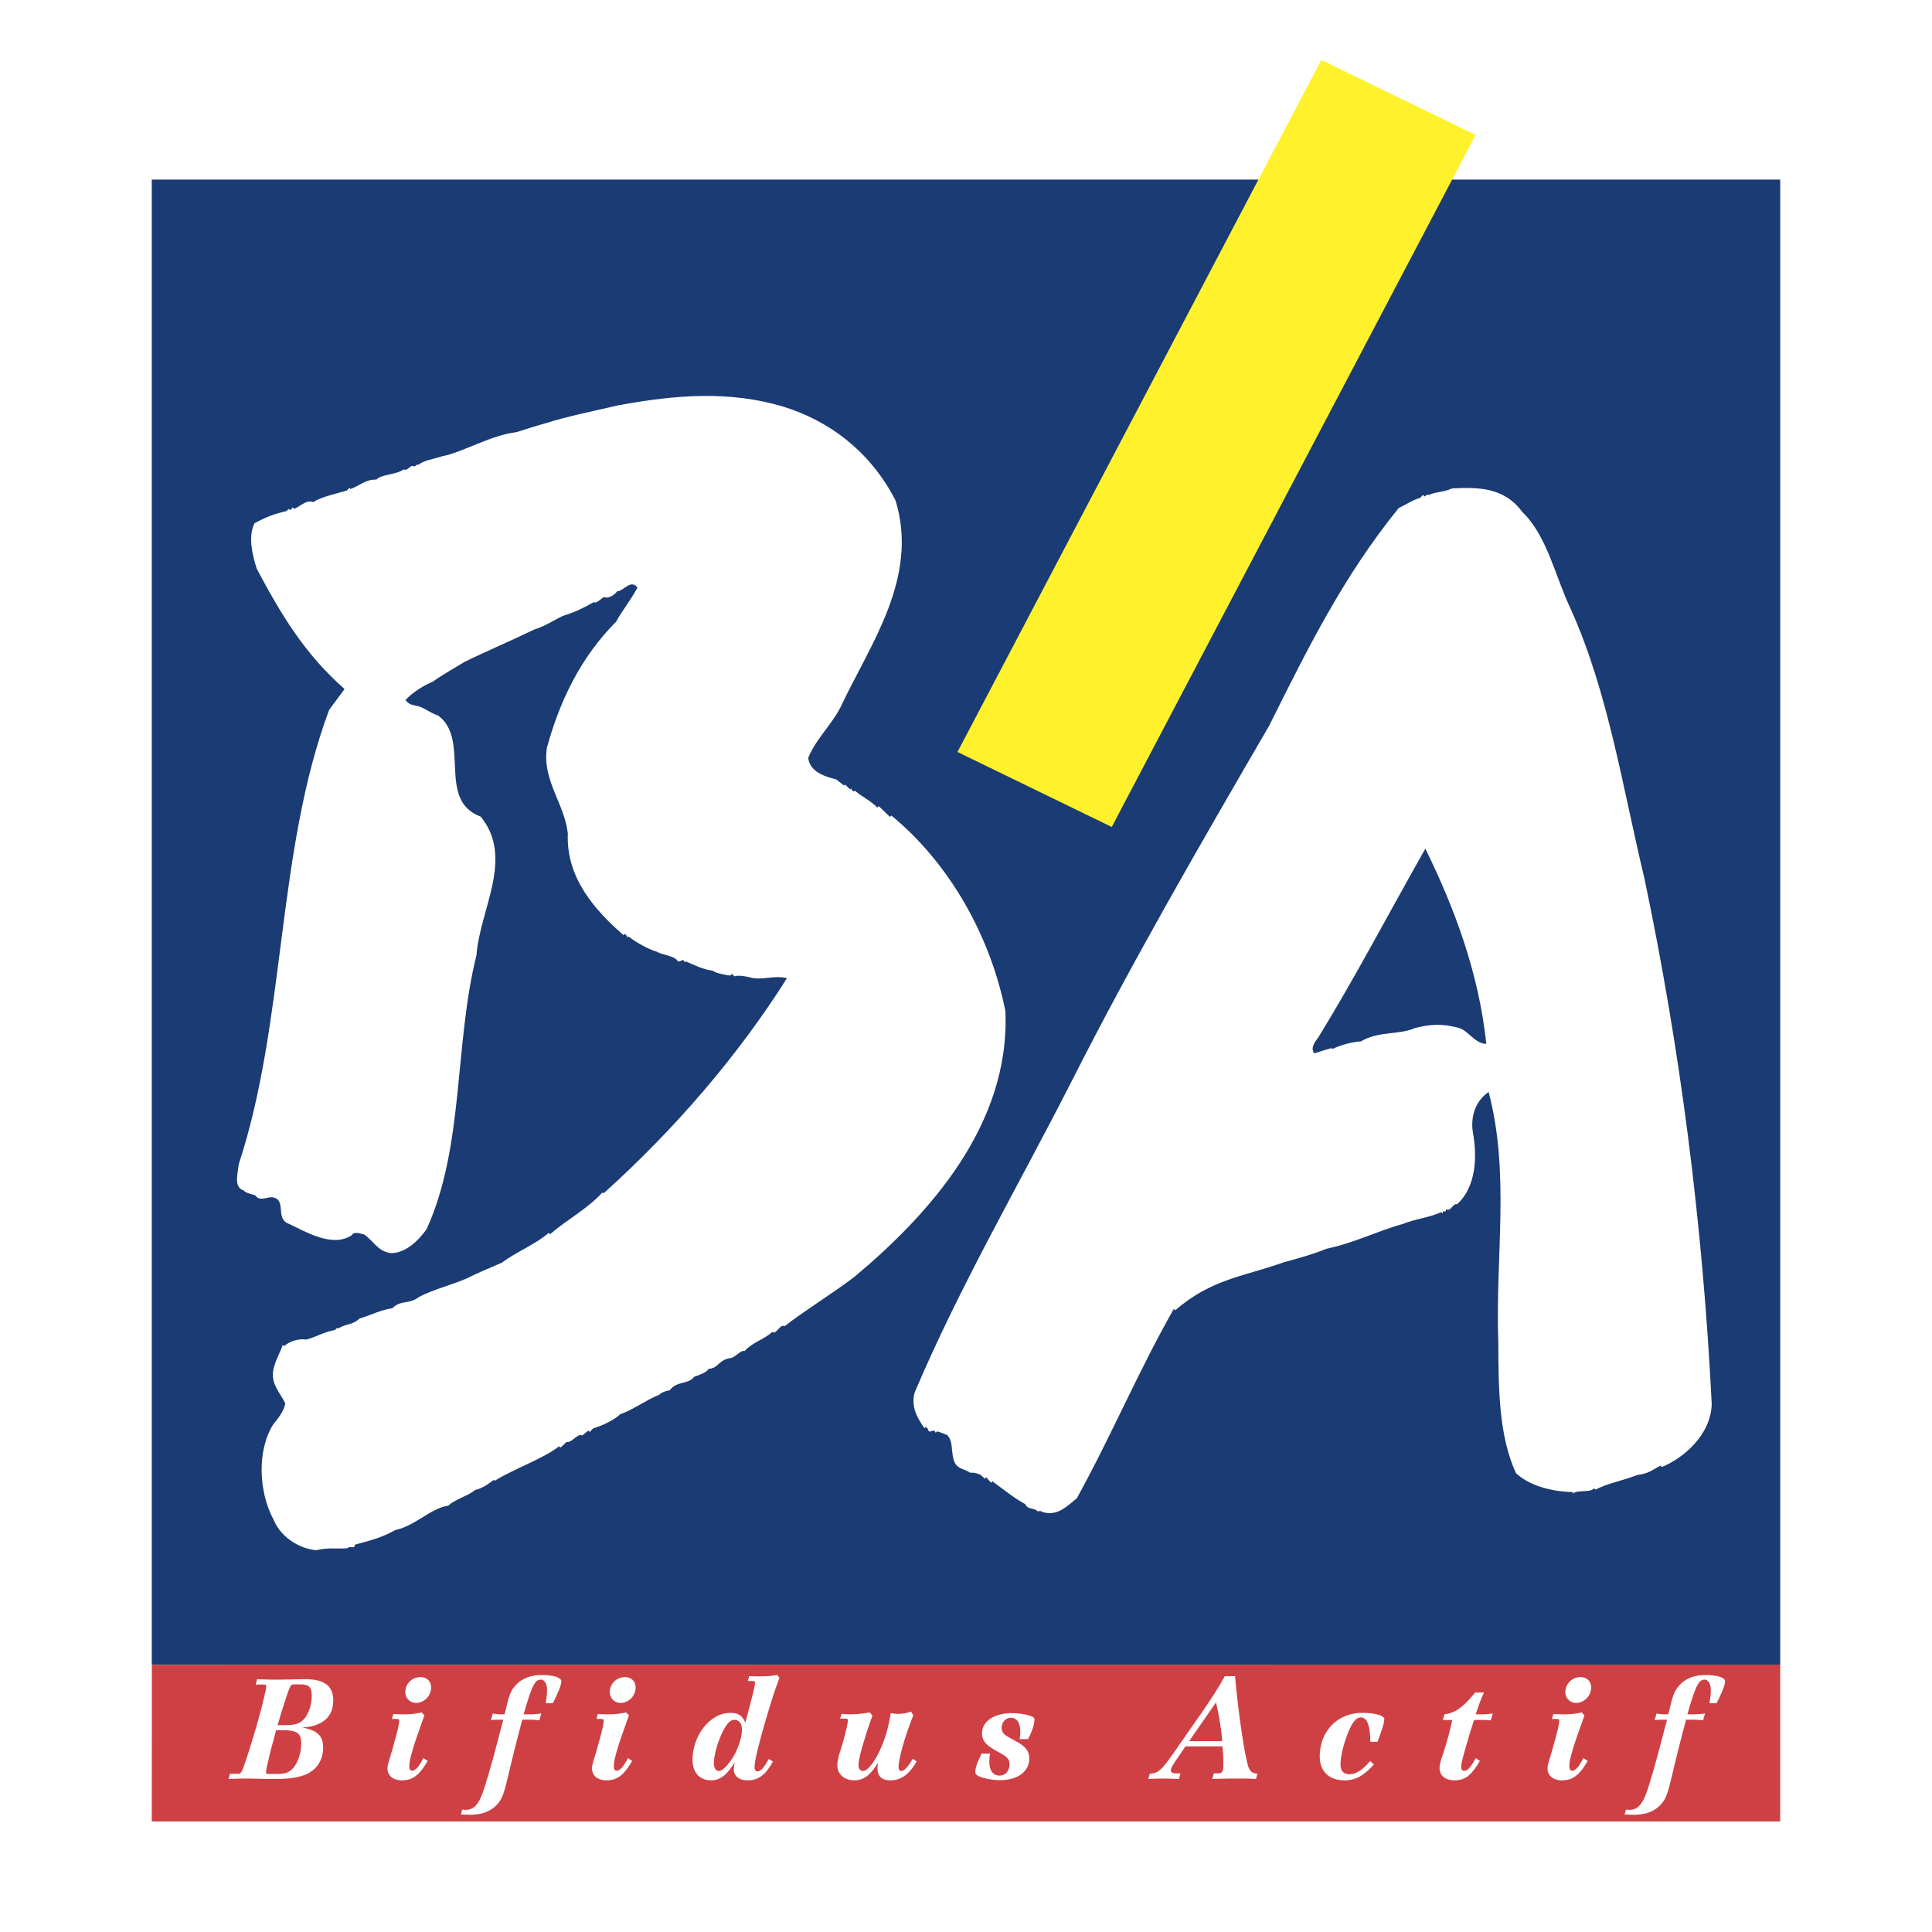
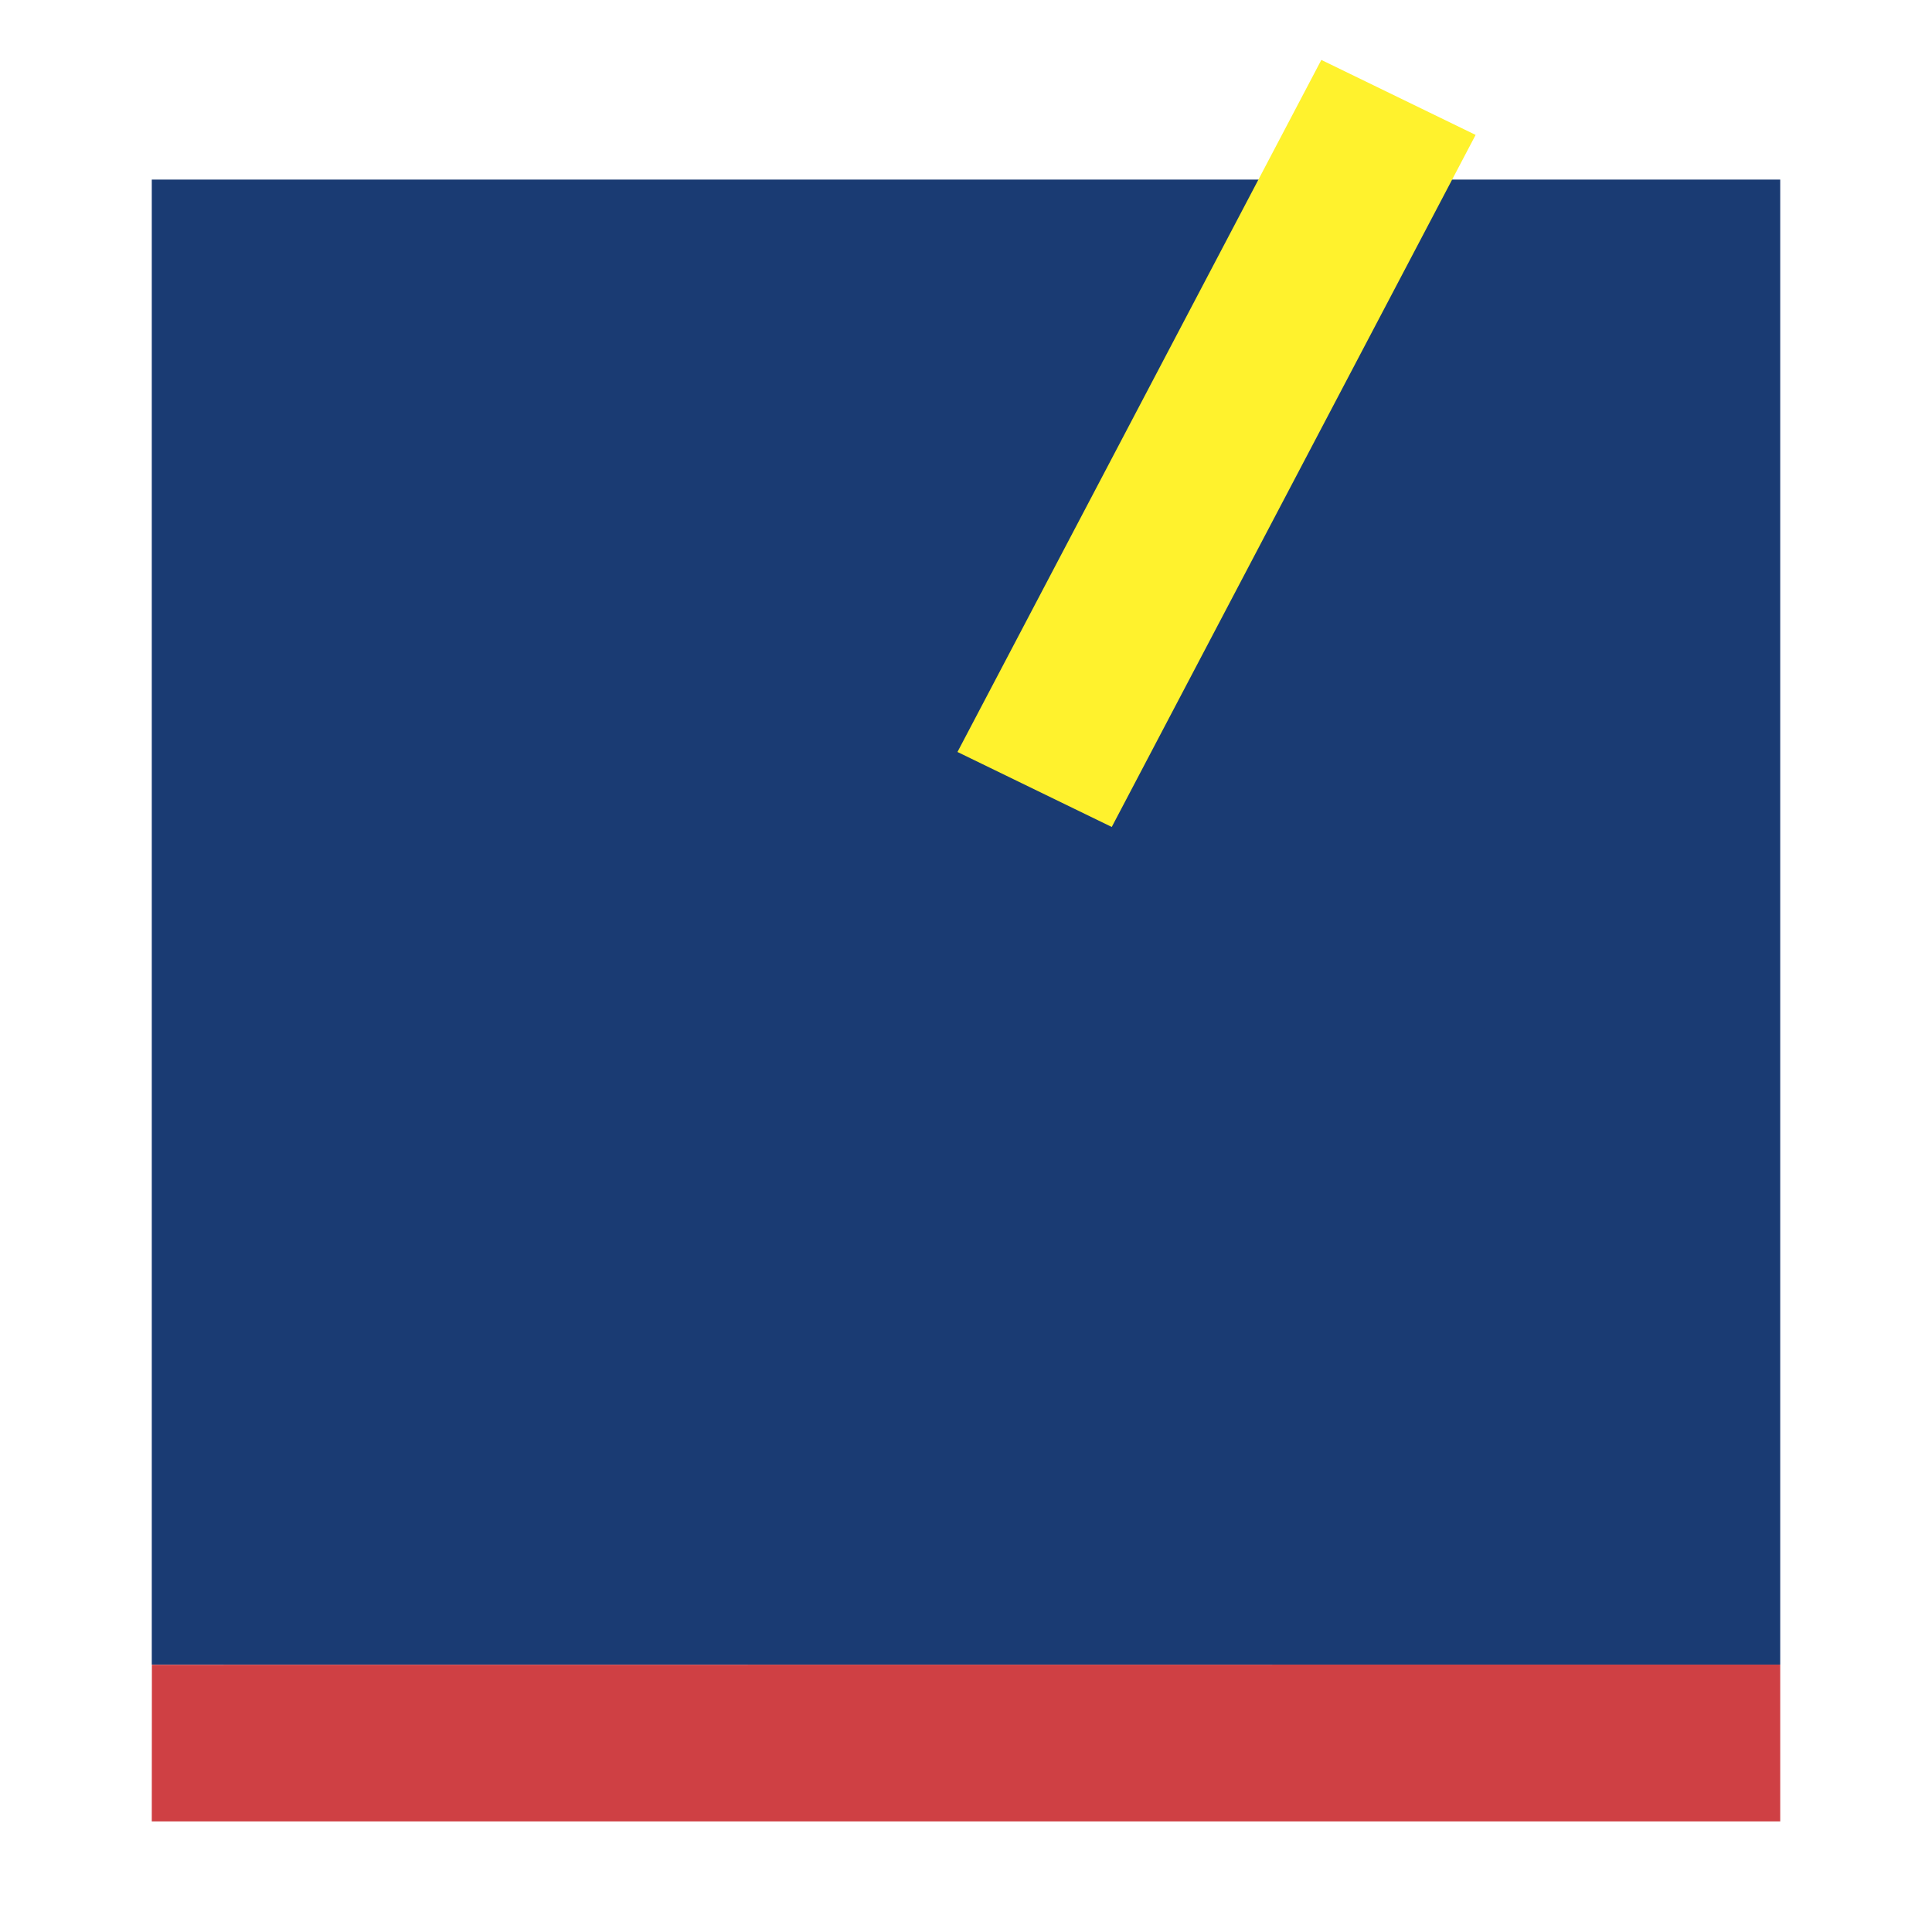
<svg xmlns="http://www.w3.org/2000/svg" width="2500" height="2500" viewBox="0 0 192.756 192.756">
  <g fill-rule="evenodd" clip-rule="evenodd">
    <path fill="#fff" d="M0 0h192.756v192.756H0V0z" />
    <path fill="#1a3b73" d="M177.613 17.917v148.159H15.143V17.917h162.47z" />
-     <path d="M145.131 14.45s-23.764 44.976-35.646 66.794c-.143-.272-.617.081-.625-.332l-.137.072-.352-.337-.135.14-.281-.407-.066.139-1.047-.736-.133.14c-.488-.266-1.117-.872-1.877-1.064-.836-.534-1.875-.926-2.504-1.464l-.066.139-1.254-.801-.135.072c-.348-.131-.766-.467-1.254-.801l-.135.141-.768-.604-.137.072-.975-.668-.137.071c-.076-.342-.482-.06-.493-.609 11.471-21.879 23.887-45.021 35.221-66.829 3.438 1.777 13.059 6.92 12.936 6.872zM89.352 49.939c2.35 7.724-2.541 14.35-5.446 20.525-.926 1.874-2.482 3.21-3.269 5.15.166 1.44 1.755 1.892 2.792 2.146l.768.604.136-.072.49.472.135-.14c-.064.208.143.272.213.34l.136-.071c.769.672 1.392.867 2.232 1.675l.135-.14 1.121 1.078.135-.14c5.729 4.702 9.856 11.91 11.377 19.512.496 11.402-7.717 20.361-15.024 26.484-2.1 1.623-5.226 3.539-6.986 4.947-.485-.195-.676.564-1.087.641l-.139-.066c-.879.773-2.042 1.07-2.782 1.91-.415-.129-.948.707-1.498.717-1.165.229-1.081.984-2.111 1.072-.131.346-1.019.639-1.429.783-.535.768-1.711.377-2.449 1.354-.206.006-.753.152-1.023.434-1.296.506-2.72 1.564-3.881 1.932-.676.631-1.766 1.135-2.723 1.428l-.336.35-.14-.135-.609.494-.139-.066c-.548.078-.879.773-1.43.715l-.608.561-.14-.135c-1.353 1.127-4.426 2.219-6.396 3.426l-.139-.066c-.339.281-1.084.846-1.837.998-.472.49-2.181 1.004-2.651 1.562-1.783.242-3.262 1.988-5.315 2.441-1.429.783-2.387 1.008-4.028 1.453.01.48-.548.08-.749.357-.961.088-1.996-.098-3.09.197-1.446-.109-3.459-1.102-4.252-3.01-1.497-2.723-1.715-6.912-.048-9.557.471-.559 1.074-1.326 1.197-2.086-.572-1.156-1.622-2.1-1.103-3.691.192-.76.658-1.525.852-2.146l.141.135c.471-.49 1.497-.785 2.187-.662.754-.152 1.841-.791 2.87-.949l.202-.209.138.064c.679-.494 1.37-.301 2.112-1.002 1.23-.369 2.115-.867 3.28-1.027.809-.84 1.643-.375 2.591-1.08 1.497-.855 3.756-1.311 5.39-2.168 1.362-.645 1.636-.719 2.931-1.293 1.423-1.061 3.402-1.854 4.686-2.98l.14.137c1.69-1.477 3.665-2.479 5.214-4.158l.139.066c7.095-6.395 13.415-13.734 18.284-21.461-1.381-.316-2.47.254-3.645-.066-.484-.129-1.311-.25-1.583-.107l-.28-.27c-.063.275-.341.145-.478.146-.484-.129-.896-.119-1.453-.453-.964-.119-1.868-.582-2.63-.912l-.136.071c-.216-.546-.477.215-.76-.191-.353-.475-1.522-.521-2.01-.854-.76-.192-2.081-.922-2.848-1.526l-.135.14c.064-.208-.143-.272-.214-.408l-.135.14c-2.867-2.488-5.749-5.733-5.559-10.136-.333-3.019-2.578-5.313-2.09-8.554 1.284-4.7 3.399-9.072 6.906-12.578.598-1.111 1.471-2.16 2.134-3.41-.705-.88-1.368.37-2.055.384-.065.207-.81.771-1.226.574-.208-.065-.743.702-1.091.502-.884.498-1.837.998-2.862 1.292-.819.291-1.836 1.067-3.066 1.435-2.52 1.217-4.771 2.154-6.95 3.228-.951.569-2.311 1.352-3.192 1.987-.887.361-2.042 1.071-2.715 1.84.561.539.558.402 1.25.595.622.125 1.182.665 2.011.924 3.278 2.412-.18 8.46 4.252 10.093 3.38 4.128-.095 9.283-.42 13.827-2.233 8.913-1.211 19.067-4.971 27.321-.87 1.256-2.154 2.381-3.528 2.406-1.378-.18-1.672-1.137-2.718-1.871-.206.004-.97-.395-1.235.092-1.969 1.275-4.614-.393-6.348-1.184-1.248-.525-.182-2.266-1.425-2.584-.554-.195-1.365.508-1.861-.24-.276-.062-1.037-.254-1.109-.459-1.106-.322-.584-1.775-.532-2.602 4.74-14.393 3.729-31.149 9.022-45.345l1.541-2.092c-4.057-3.565-6.403-7.576-8.758-12-.439-1.367-.887-3.214-.225-4.533 1.157-.641 1.976-.932 3.208-1.231l.202-.21.14.135.27-.28.14.135c.411-.077 1.218-.986 1.912-.656.609-.493 2.39-.871 3.346-1.165l.27-.28.072.137c.888-.292 1.493-.992 2.594-.944.54-.561 1.916-.45 2.73-1.015.485.197.608-.562 1.094-.296l.271-.212.07.068c.609-.493 1.501-.58 2.39-.872 2.055-.383 4.772-2.086 7.447-2.413.957-.293 1.776-.584 2.87-.88 2.323-.733 4.721-1.192 7.253-1.791 5.823-1.075 11.109-1.453 16.365.096 4.491 1.353 8.743 4.364 11.316 9.402zM151.869 51.066c2.521 2.426 3.287 6.467 4.863 9.737 3.736 8.316 5.156 17.776 7.326 26.809 3.559 16.914 5.822 34.4 6.721 52.464-.076 3.096-2.85 5.418-4.965 6.285l-.141-.135c-.951.498-1.152.777-2.318.938-1.502.58-2.941.812-4.166 1.455l-.141-.133c-.471.49-1.51.098-2.121.521l-.002-.137c-1.719-.037-4.135-.471-5.674-1.885-1.723-3.748-1.744-8.422-1.766-13.029-.305-8.656 1.186-16.865-.965-25.006-1.357.92-1.809 2.51-1.572 4.018.459 2.467.312 5.494-1.58 7.182-.416-.131-.604.768-1.09.502-.059.551-.346-.131-.336.418l-.141-.135c-1.295.576-2.6.67-3.828 1.176-2.461.666-4.775 1.879-7.65 2.484-1.229.506-2.732.947-4.168 1.318-4.029 1.453-7.256 1.654-10.908 4.818l-.139-.135c-3.525 6.188-6.219 12.633-9.674 18.887-1.014.846-1.891 1.688-3.133 1.436-.275.006-.418-.266-.76-.121-.352-.406-.965-.119-1.252-.732-1.111-.598-2.09-1.404-3.275-2.275l-.135.141-.492-.541-.133.141-.352-.336c-.141-.135-.832-.328-1.105-.254-.489-.404-1.45-.316-1.677-1.412-.223-.82-.036-1.855-.666-2.393-.137.002-.624-.264-.969-.326l-.134.141c-.217-.545-.479.146-.761-.26.066-.139-.142-.203-.213-.34l-.135.141c-.706-.949-1.418-2.242-.963-3.625 4.537-10.676 10.327-20.551 15.625-30.967 6.158-12.15 12.945-23.832 19.73-35.514 3.84-7.706 7.412-14.925 12.918-21.7.75-.358 1.496-.854 2.111-1.003.137-.071.201-.279.34-.282l.139.135.271-.211.139.066c.682-.356 1.371-.232 2.324-.664 2.476-.118 5.157-.17 6.993 2.338z" fill="#fff" />
    <path d="M148.291 104.143c-1.1.021-1.885-1.406-2.781-1.596-1.66-.449-2.826-.357-4.332.016-1.566.717-3.639.275-5.404 1.342-.756.014-2.125.385-2.805.742l-.139-.066c-.615.148-.957.293-1.709.514-.424-.609.115-1.17.449-1.658 3.666-5.984 6.98-12.304 10.637-18.769 2.936 5.992 5.328 12.408 6.084 19.475z" fill="#1a3b73" />
    <path fill="#fff22d" d="M95.527 75.025l15.393 7.482 36.303-69.046-15.393-7.482-36.303 69.046z" />
    <path fill="#cf4044" d="M177.613 181.727v-15.651l-162.459.016-.011 15.635h162.47z" />
-     <path d="M25.655 167.533c1.213.045 1.391.045 2.205.045.34 0 .932-.016 1.539-.029.474-.016.828-.016 1.021-.016 1.953 0 2.826.666 2.826 2.131 0 1.643-1.081 2.574-3.107 2.693 1.524.266 2.101.828 2.101 2.012 0 1.303-.725 2.322-1.938 2.752-.71.252-1.598.369-2.885.369-.325 0-.769 0-1.302-.014-.695-.016-1.243-.029-1.479-.029-.606 0-.977.014-1.835.043l.148-.518h.77c.355 0 .384-.043.976-1.834a94.095 94.095 0 0 0 1.391-4.721c.074-.266-.06.252.384-1.598.06-.207.074-.398.089-.562.015-.148-.044-.191-.296-.191h-.755l.147-.533zm2.545 4.586c1.11 0 1.509-.088 1.909-.398.592-.459.991-1.494.991-2.561 0-.828-.281-1.109-1.109-1.109h-.606c-.326 0-.37.045-.578.576-.133.312-.34.979-.592 1.777-.163.502-.266.871-.518 1.715h.503zm-.769.947c-.488 1.82-.458 1.688-.636 2.471-.266 1.141-.192.844-.207.947a1.894 1.894 0 0 0-.044.326c0 .133.059.178.266.178h.71c.636 0 1.006-.059 1.287-.223.725-.398 1.243-1.598 1.243-2.84 0-1.021-.415-1.303-1.909-1.303h-.592l-.118.444zM42.346 171.143c-.326.889-.74 2.088-.977 2.783-.369 1.184-.532 1.834-.532 2.264 0 .324.088.473.281.473.325 0 .695-.414 1.124-1.258l.43.281c-.844 1.436-1.495 1.938-2.575 1.938-.873 0-1.436-.457-1.436-1.197 0-.148.03-.326.119-.637l.074-.266c.207-.695.133-.43.236-.785l.148-.531c.326-1.141.415-1.525.518-1.984.044-.279.074-.428.074-.518 0-.191-.044-.207-.443-.207h-.282l.133-.488c.77.029.829.029 1.065.029.636 0 1.05-.043 1.761-.191l.282.294zm.666-2.782c0 .844-.696 1.539-1.51 1.539-.592 0-1.065-.473-1.065-1.096 0-.812.681-1.479 1.509-1.479.637.001 1.066.415 1.066 1.036zM49.166 170.951c.237.059.503.088.74.088h.43c.059-.207.088-.354.118-.457.355-1.496.503-1.865.917-2.354.621-.74 1.524-1.109 2.692-1.109 1.154 0 1.939.252 1.939.621 0 .355-.237.977-.844 2.189h-.71c.088-.576.133-.932.133-1.287 0-.637-.251-1.064-.622-1.064-.592 0-.902.621-1.716 3.461h.71c.266 0 .829-.043 1.05-.088l-.192.68a10.72 10.72 0 0 0-.991-.059h-.71a204.49 204.49 0 0 0-1.229 4.838c-.577 2.473-.725 2.93-1.184 3.508-.621.754-1.539 1.139-2.796 1.139-.251 0-.444-.014-.917-.029l.133-.488c.148.016.281.029.355.029.843 0 1.361-.605 1.864-2.219a83.99 83.99 0 0 0 .932-3.197c.237-.902.281-1.035.578-2.189.236-.902.295-1.094.295-1.094l.015-.104.029-.09.03-.104h-.444c-.399 0-.533.016-.799.059l.194-.68zM62.75 171.143c-.325.889-.74 2.088-.977 2.783-.37 1.184-.533 1.834-.533 2.264 0 .324.089.473.281.473.326 0 .696-.414 1.125-1.258l.429.281c-.843 1.436-1.495 1.938-2.575 1.938-.873 0-1.435-.457-1.435-1.197 0-.148.029-.326.118-.637l.074-.266c.208-.695.133-.43.237-.785l.148-.531c.326-1.141.415-1.525.518-1.984.044-.279.074-.428.074-.518 0-.191-.044-.207-.444-.207h-.281l.133-.488c.77.029.829.029 1.065.029.636 0 1.051-.043 1.761-.191l.282.294zm.666-2.782c0 .844-.695 1.539-1.509 1.539-.592 0-1.065-.473-1.065-1.096 0-.812.68-1.479 1.509-1.479.635.001 1.065.415 1.065 1.036zM77.116 175.746c-.739 1.346-1.45 1.877-2.53 1.877-.843 0-1.376-.414-1.376-1.109 0-.162.044-.428.104-.695-.785 1.273-1.48 1.805-2.368 1.805-1.14 0-1.85-.783-1.85-2.025 0-2.5 1.775-4.705 3.773-4.705.784 0 1.199.266 1.494.99.089-.311.03-.104.163-.621l.103-.4c.489-1.834.681-2.648.696-2.959.015-.178 0-.178-.488-.191h-.222l.133-.488c.429.029.651.029.992.029.784 0 1.213-.029 1.805-.148l.222.311c-.399 1.035-.592 1.629-.962 2.826-.503 1.643-1.006 3.434-1.243 4.439-.177.754-.281 1.346-.281 1.627 0 .268.104.416.296.416.325 0 .636-.342 1.124-1.229l.415.25zm-5.238-2.473c-.399.963-.651 1.969-.651 2.648 0 .475.192.77.488.77s.695-.34 1.154-.977c.666-.916 1.154-2.248 1.154-3.166 0-.592-.281-.961-.755-.961-.472.001-.901.532-1.39 1.686zM91.454 175.73c-.725 1.287-1.553 1.893-2.589 1.893-.902 0-1.316-.383-1.316-1.227 0-.104.015-.281.059-.549-.784 1.289-1.435 1.775-2.396 1.775-.977 0-1.672-.621-1.672-1.508 0-.193.044-.473.118-.785.015-.117.074-.311.34-1.154.281-.902.592-2.232.592-2.5 0-.191-.029-.207-.444-.207h-.326l.134-.473c.384.029.695.043.873.043.636 0 1.332-.074 1.938-.191l.281.326c-.369.99-.532 1.508-.843 2.514-.399 1.318-.548 1.998-.548 2.428 0 .355.163.576.444.576.429 0 1.095-.812 1.657-1.996.533-1.141.873-2.279 1.11-3.773.281.043.548.074.681.074a3.78 3.78 0 0 0 1.347-.238l.222.4c-.754 1.82-1.465 4.291-1.465 5.148 0 .236.104.385.267.385.281 0 .651-.369 1.154-1.213l.382.252zM101.725 173.512c.043-.268.074-.52.074-.637 0-.977-.326-1.494-.934-1.494-.533 0-.932.457-.932 1.049 0 .238.133.49.34.652.178.148.119.104.947.562 1.125.605 1.465 1.035 1.465 1.818 0 1.289-1.168 2.146-2.914 2.146-.844 0-1.895-.223-2.279-.488-.133-.088-.178-.191-.178-.369 0-.385.162-.873.621-1.791h.844a4.323 4.323 0 0 0-.074.799c0 .889.371 1.391 1.035 1.391.562 0 .979-.473.979-1.109 0-.518-.223-.77-1.082-1.229-1.271-.68-1.656-1.109-1.656-1.893 0-1.186 1.213-1.998 2.975-1.998.783 0 1.76.178 2.115.398.104.061.133.135.133.297 0 .414-.252 1.184-.635 1.895h-.844v.001zM118.268 174.236l-.873 1.301c-.443.637-.578.889-.578 1.096s.193.297.607.297h.355l-.148.561c-.77-.029-1.08-.043-1.584-.043-.385 0-.562 0-1.479.043l.146-.518c.934-.117 1.096-.266 2.59-2.381l2.338-3.359a54.87 54.87 0 0 0 1.494-2.221c.488-.754.711-1.139 1.051-1.775h1.035a93.66 93.66 0 0 0 .504 4.469c.252 1.836.443 3.02.695 4.1.193.857.414 1.109 1.035 1.154l-.146.531c-.711-.043-1.037-.043-2.057-.043-.844 0-1.465.014-2.309.043l.162-.561h.311c.562 0 .637-.119.637-1.037a15.8 15.8 0 0 0-.045-1.123c-.014-.164 0-.09-.029-.355v-.09l-.014-.088h-3.698v-.001zm3.668-.517c-.043-.918-.354-2.871-.621-3.863l-2.678 3.863h3.299zM136.719 173.777c-.031-1.688-.326-2.426-.963-2.426-.414 0-.783.414-1.168 1.301-.504 1.184-.844 2.531-.844 3.373 0 .652.295.992.887.992.652 0 1.318-.43 2.072-1.316l.369.34c-1.049 1.154-1.834 1.582-2.943 1.582-1.51 0-2.457-.9-2.457-2.352 0-2.561 1.775-4.379 4.262-4.379 1.244 0 2.176.266 2.176.621 0 .221-.09.605-.236 1.035-.459 1.316-.355 1.006-.43 1.229h-.725zM144.115 171.039c1.08-.146 1.834-.68 3.062-2.174h.873c-.34.783-.504 1.197-.814 2.174h.592c.355 0 .77-.029 1.109-.088l-.207.695a10.507 10.507 0 0 0-.977-.045h-.68c-.311.934-.682 2.16-1.006 3.33-.238.857-.281 1.109-.281 1.391 0 .221.117.355.311.355.311 0 .68-.4 1.125-1.258l.428.266c-.887 1.48-1.479 1.938-2.545 1.938-.902 0-1.479-.473-1.479-1.227 0-.297.074-.607.369-1.48.414-1.271.637-2.115.902-3.314h-.947l.165-.563zM158.084 171.143c-.326.889-.74 2.088-.979 2.783-.369 1.184-.531 1.834-.531 2.264 0 .324.088.473.281.473.326 0 .695-.414 1.123-1.258l.43.281c-.844 1.436-1.494 1.938-2.574 1.938-.873 0-1.436-.457-1.436-1.197 0-.148.029-.326.119-.637l.074-.266c.207-.695.133-.43.236-.785l.148-.531c.324-1.141.414-1.525.518-1.984.045-.279.074-.428.074-.518 0-.191-.045-.207-.443-.207h-.283l.135-.488c.77.029.828.029 1.064.029.637 0 1.051-.043 1.762-.191l.282.294zm.666-2.782c0 .844-.697 1.539-1.51 1.539-.592 0-1.066-.473-1.066-1.096 0-.812.682-1.479 1.51-1.479.636.001 1.066.415 1.066 1.036zM165.273 170.951c.236.059.504.088.74.088h.43c.059-.207.088-.354.117-.457.355-1.496.504-1.865.918-2.354.621-.74 1.523-1.109 2.693-1.109 1.154 0 1.938.252 1.938.621 0 .355-.236.977-.844 2.189h-.711c.09-.576.135-.932.135-1.287 0-.637-.252-1.064-.621-1.064-.592 0-.904.621-1.717 3.461h.709c.268 0 .83-.043 1.051-.088l-.191.68a10.775 10.775 0 0 0-.992-.059h-.709a204.49 204.49 0 0 0-1.229 4.838c-.578 2.473-.725 2.93-1.184 3.508-.621.754-1.539 1.139-2.797 1.139-.252 0-.443-.014-.918-.029l.133-.488c.148.016.281.029.355.029.844 0 1.361-.605 1.865-2.219.266-.844.533-1.746.932-3.197.236-.902.281-1.035.578-2.189.236-.902.295-1.094.295-1.094l.016-.104.029-.09.029-.104h-.443c-.4 0-.533.016-.799.059l.192-.68z" fill="#fff" />
  </g>
</svg>